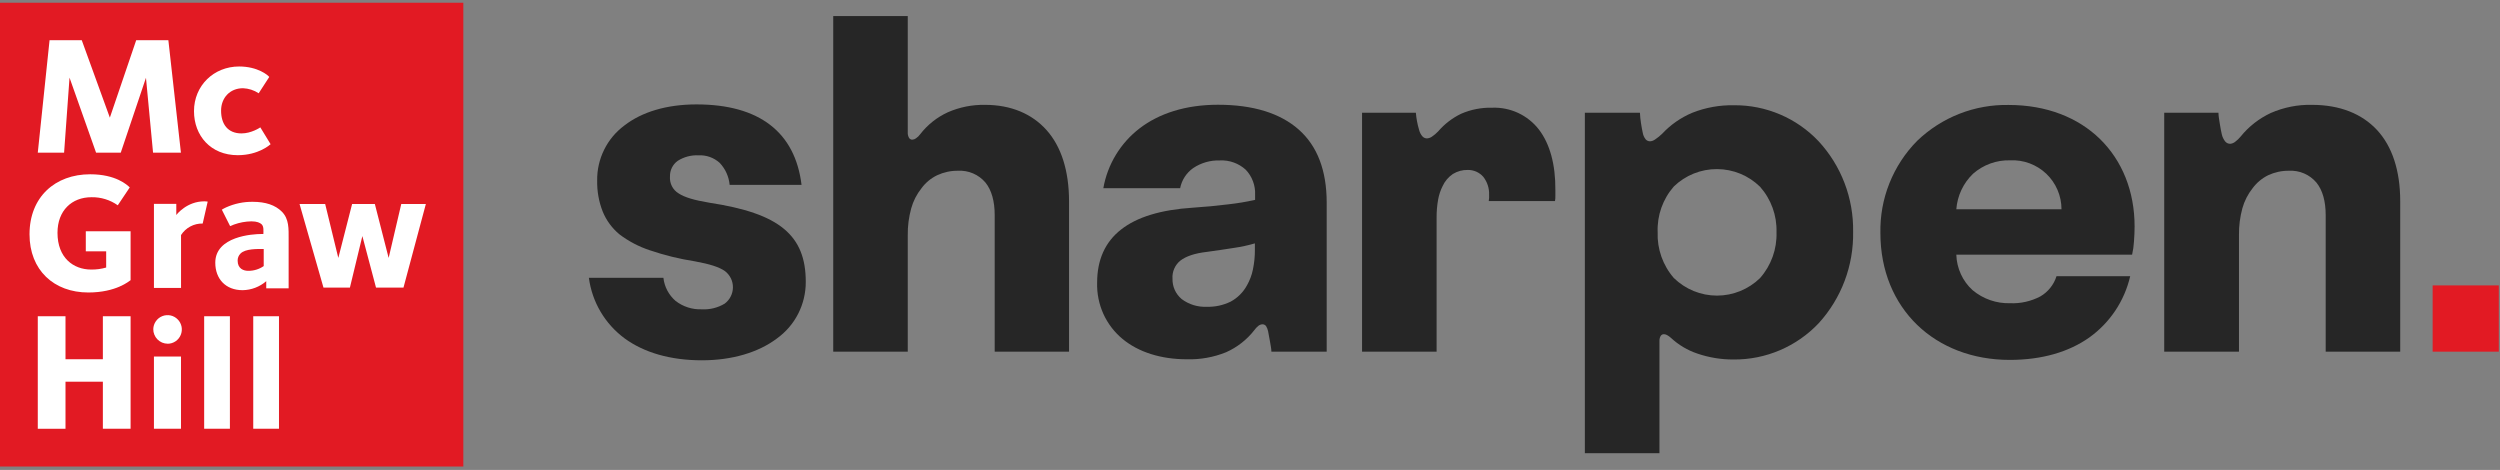
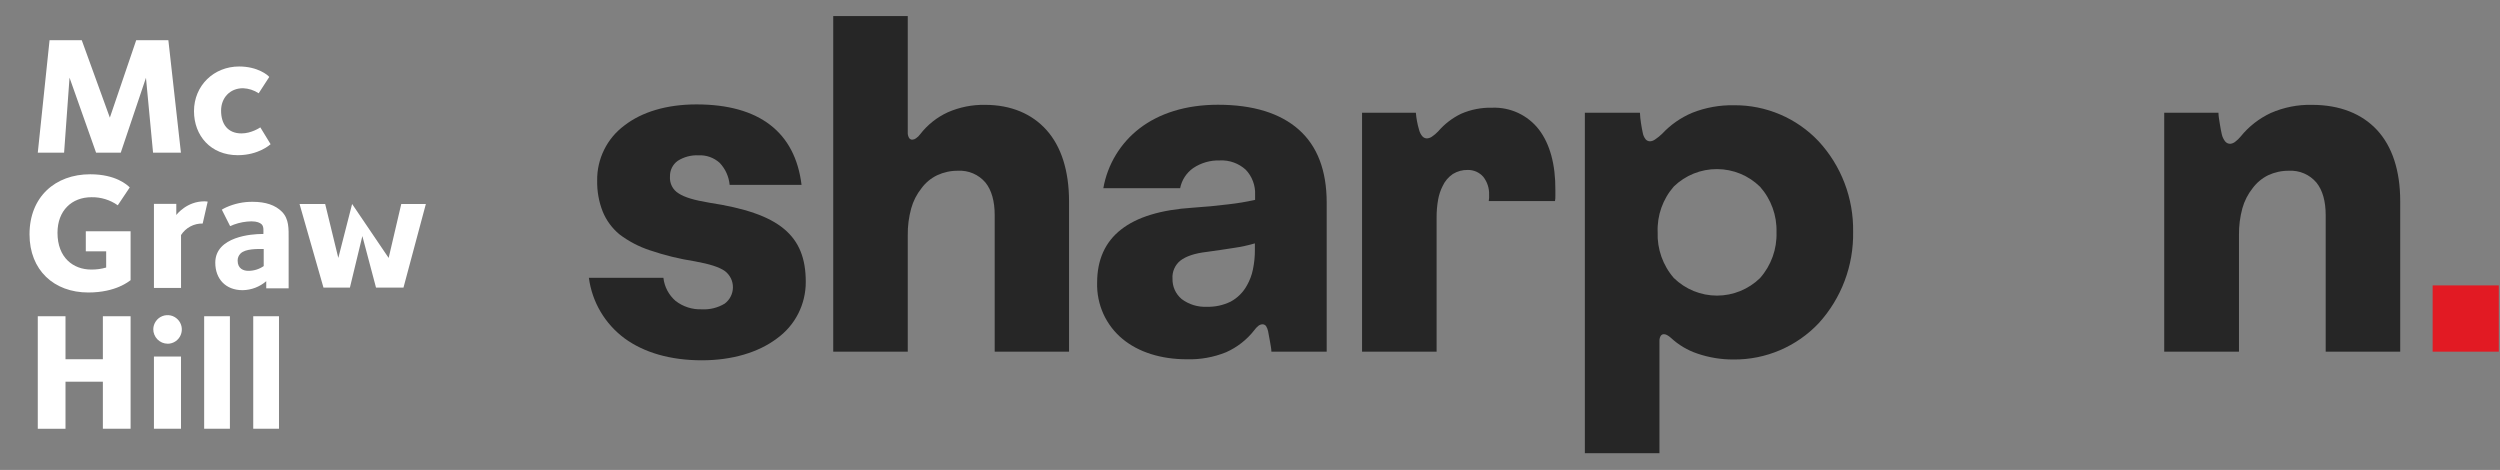
<svg xmlns="http://www.w3.org/2000/svg" width="266px" height="50px" viewBox="0 0 266 50" version="1.1">
  <rect x="0" y="0" width="266" height="50" fill="#808080" stroke="none" />
  <defs>
    <clipPath id="clip1">
      <path d="M 0 0.289 L 49.297 0.289 L 49.297 49.641 L 0 49.641 Z M 0 0.289 " />
    </clipPath>
    <clipPath id="clip2">
      <path d="M 62.656 11 L 86 11 L 86 39 L 62.656 39 Z M 62.656 11 " />
    </clipPath>
    <clipPath id="clip3">
      <path d="M 88 1.711 L 114 1.711 L 114 38 L 88 38 Z M 88 1.711 " />
    </clipPath>
    <clipPath id="clip4">
      <path d="M 168 11 L 198 11 L 198 48.223 L 168 48.223 Z M 168 11 " />
    </clipPath>
    <clipPath id="clip5">
      <path d="M 258 30 L 265.871 30 L 265.871 38 L 258 38 Z M 258 30 " />
    </clipPath>
  </defs>
  <g id="surface1">
    <g clip-path="url(#clip1)" clip-rule="nonzero">
-       <path style=" stroke:none;fill-rule:nonzero;fill:rgb(88.627%,10.196%,13.725%);fill-opacity:1;" d="M 49.297 0.289 L 0 0.289 L 0 49.641 L 49.297 49.641 Z M 49.297 0.289 " />
-     </g>
+       </g>
    <path style=" stroke:none;fill-rule:nonzero;fill:rgb(100%,100%,100%);fill-opacity:1;" d="M 16.285 16.246 L 15.531 8.277 L 12.848 16.246 L 10.223 16.246 L 7.398 8.262 L 6.82 16.246 L 4.02 16.246 L 5.273 4.277 L 8.699 4.277 L 11.688 12.516 L 14.492 4.277 L 17.914 4.277 L 19.25 16.246 Z M 16.285 16.246 " />
    <path style=" stroke:none;fill-rule:nonzero;fill:rgb(100%,100%,100%);fill-opacity:1;" d="M 25.297 16.512 C 22.414 16.512 20.641 14.43 20.641 11.828 C 20.641 9.102 22.754 7.074 25.441 7.074 C 27.43 7.074 28.523 8.008 28.648 8.188 L 27.523 9.926 C 27.027 9.594 26.449 9.41 25.855 9.387 C 24.457 9.387 23.523 10.418 23.523 11.773 C 23.523 13.191 24.223 14.195 25.695 14.195 C 26.75 14.195 27.648 13.586 27.699 13.551 L 28.793 15.344 C 28.742 15.383 27.523 16.512 25.297 16.512 Z M 25.297 16.512 " />
    <path style=" stroke:none;fill-rule:nonzero;fill:rgb(100%,100%,100%);fill-opacity:1;" d="M 10.945 45.617 L 10.945 40.613 L 6.969 40.613 L 6.969 45.621 L 4.02 45.621 L 4.02 33.648 L 6.969 33.648 L 6.969 38.223 L 10.945 38.223 L 10.945 33.648 L 13.895 33.648 L 13.895 45.617 Z M 10.945 45.617 " />
    <path style=" stroke:none;fill-rule:nonzero;fill:rgb(100%,100%,100%);fill-opacity:1;" d="M 17.836 36.57 C 17.633 36.57 17.434 36.527 17.246 36.449 C 17.062 36.371 16.895 36.254 16.75 36.109 C 16.609 35.965 16.496 35.797 16.422 35.609 C 16.344 35.422 16.305 35.219 16.309 35.016 C 16.316 34.719 16.41 34.43 16.582 34.184 C 16.75 33.938 16.992 33.746 17.27 33.637 C 17.547 33.527 17.852 33.504 18.145 33.562 C 18.434 33.625 18.703 33.773 18.91 33.988 C 19.121 34.199 19.262 34.469 19.32 34.766 C 19.375 35.059 19.344 35.363 19.23 35.637 C 19.117 35.914 18.922 36.148 18.676 36.316 C 18.426 36.484 18.133 36.574 17.836 36.574 Z M 16.379 45.617 L 16.379 37.938 L 19.258 37.938 L 19.258 45.617 Z M 16.379 45.617 " />
    <path style=" stroke:none;fill-rule:nonzero;fill:rgb(100%,100%,100%);fill-opacity:1;" d="M 21.723 45.617 L 21.723 33.648 L 24.461 33.648 L 24.461 45.617 Z M 21.723 45.617 " />
    <path style=" stroke:none;fill-rule:nonzero;fill:rgb(100%,100%,100%);fill-opacity:1;" d="M 26.945 45.617 L 26.945 33.648 L 29.684 33.648 L 29.684 45.617 Z M 26.945 45.617 " />
    <path style=" stroke:none;fill-rule:nonzero;fill:rgb(100%,100%,100%);fill-opacity:1;" d="M 9.395 31.121 C 5.746 31.121 3.141 28.75 3.141 24.93 C 3.141 20.949 5.879 18.543 9.594 18.543 C 12.332 18.543 13.535 19.676 13.805 19.941 L 12.531 21.844 C 11.715 21.266 10.734 20.965 9.734 20.984 C 7.641 20.984 6.117 22.402 6.117 24.77 C 6.117 27.441 7.82 28.68 9.699 28.68 C 10.242 28.688 10.781 28.617 11.297 28.465 L 11.297 26.742 L 9.129 26.742 L 9.129 24.609 L 13.895 24.609 L 13.895 29.812 C 13.75 29.902 12.371 31.121 9.395 31.121 Z M 9.395 31.121 " />
-     <path style=" stroke:none;fill-rule:nonzero;fill:rgb(100%,100%,100%);fill-opacity:1;" d="M 42.93 30.602 L 40.008 30.602 L 38.555 25.117 L 37.23 30.602 L 34.418 30.602 L 31.871 21.703 L 34.598 21.703 L 35.996 27.445 L 37.465 21.703 L 39.883 21.703 L 41.352 27.445 L 42.695 21.703 L 45.312 21.703 Z M 42.93 30.602 " />
+     <path style=" stroke:none;fill-rule:nonzero;fill:rgb(100%,100%,100%);fill-opacity:1;" d="M 42.93 30.602 L 40.008 30.602 L 38.555 25.117 L 37.23 30.602 L 34.418 30.602 L 31.871 21.703 L 34.598 21.703 L 35.996 27.445 L 37.465 21.703 L 41.352 27.445 L 42.695 21.703 L 45.312 21.703 Z M 42.93 30.602 " />
    <path style=" stroke:none;fill-rule:nonzero;fill:rgb(100%,100%,100%);fill-opacity:1;" d="M 21.566 23.785 C 21.109 23.773 20.66 23.879 20.254 24.094 C 19.852 24.309 19.508 24.625 19.262 25.008 L 19.262 30.637 L 16.379 30.637 L 16.379 21.691 L 18.758 21.691 L 18.758 22.883 C 18.812 22.793 19.898 21.422 21.738 21.422 C 21.738 21.422 21.859 21.422 21.93 21.43 C 21.996 21.441 22.098 21.453 22.098 21.453 Z M 21.566 23.785 " />
    <path style=" stroke:none;fill-rule:nonzero;fill:rgb(100%,100%,100%);fill-opacity:1;" d="M 28.328 30.676 L 28.328 29.918 C 27.629 30.523 26.734 30.863 25.809 30.875 C 24.004 30.875 22.906 29.668 22.906 27.953 C 22.906 25.141 26.887 24.898 27.828 24.898 L 28.023 24.898 C 28.023 24.609 28.098 24.07 27.809 23.84 C 27.648 23.711 27.375 23.551 26.742 23.551 C 26.113 23.562 25.492 23.676 24.898 23.891 C 24.734 23.953 24.59 24.008 24.484 24.059 L 23.602 22.309 C 23.746 22.219 23.898 22.137 24.055 22.066 C 24.945 21.664 25.914 21.461 26.891 21.473 C 28.258 21.473 29.285 21.816 29.988 22.52 C 30.766 23.297 30.711 24.344 30.711 25.445 L 30.711 30.676 Z M 28.059 26.492 C 27.375 26.492 26.113 26.453 25.59 26.977 C 25.488 27.078 25.41 27.195 25.359 27.324 C 25.305 27.457 25.281 27.594 25.285 27.734 C 25.285 28.602 25.934 28.816 26.402 28.816 C 26.992 28.824 27.57 28.648 28.059 28.312 Z M 28.059 26.492 " />
    <g clip-path="url(#clip2)" clip-rule="nonzero">
      <path style=" stroke:none;fill-rule:nonzero;fill:rgb(14.902%,14.902%,14.902%);fill-opacity:1;" d="M 62.656 29.555 L 70.586 29.555 C 70.691 30.508 71.152 31.383 71.875 32.012 C 72.672 32.633 73.668 32.953 74.68 32.91 C 75.531 32.957 76.379 32.746 77.109 32.305 C 77.375 32.105 77.594 31.848 77.746 31.547 C 77.898 31.25 77.98 30.922 77.984 30.586 C 77.988 30.254 77.914 29.922 77.77 29.621 C 77.621 29.32 77.41 29.059 77.145 28.852 C 76.531 28.414 75.516 28.094 73.93 27.805 C 72.293 27.551 70.684 27.156 69.117 26.621 C 67.965 26.238 66.883 25.672 65.914 24.938 C 65.129 24.289 64.516 23.457 64.129 22.512 C 63.715 21.461 63.516 20.332 63.539 19.199 C 63.523 18.062 63.781 16.941 64.285 15.922 C 64.789 14.902 65.531 14.02 66.445 13.344 C 68.297 11.91 70.934 11.109 74.105 11.109 C 77.445 11.109 80.074 11.848 81.945 13.289 C 83.816 14.727 84.941 16.867 85.285 19.668 L 77.633 19.668 C 77.555 18.793 77.18 17.965 76.574 17.328 C 75.961 16.773 75.152 16.484 74.328 16.527 C 73.539 16.488 72.762 16.695 72.098 17.121 C 71.84 17.309 71.629 17.559 71.488 17.848 C 71.344 18.141 71.277 18.457 71.285 18.781 C 71.258 19.133 71.328 19.488 71.488 19.805 C 71.648 20.121 71.895 20.387 72.199 20.574 C 72.852 21.004 73.898 21.305 75.461 21.566 C 79.23 22.141 81.793 23 83.422 24.359 C 85.047 25.715 85.734 27.523 85.734 29.996 C 85.738 31.172 85.461 32.336 84.926 33.383 C 84.391 34.434 83.609 35.336 82.652 36.023 C 80.707 37.484 77.926 38.336 74.68 38.336 C 71.312 38.336 68.516 37.508 66.453 36 C 65.422 35.234 64.551 34.273 63.898 33.164 C 63.246 32.059 62.824 30.828 62.656 29.555 Z M 62.656 29.555 " />
    </g>
    <g clip-path="url(#clip3)" clip-rule="nonzero">
      <path style=" stroke:none;fill-rule:nonzero;fill:rgb(14.902%,14.902%,14.902%);fill-opacity:1;" d="M 88.656 37.422 L 88.656 1.711 L 96.586 1.711 L 96.586 14.066 C 96.57 14.273 96.617 14.477 96.715 14.66 C 96.75 14.723 96.801 14.773 96.867 14.809 C 96.93 14.848 97 14.863 97.074 14.859 C 97.211 14.852 97.344 14.805 97.453 14.723 C 97.629 14.605 97.781 14.457 97.906 14.285 C 98.684 13.277 99.695 12.473 100.852 11.945 C 102.102 11.398 103.457 11.129 104.82 11.156 C 107.574 11.156 109.812 12.113 111.359 13.848 C 112.906 15.582 113.746 18.148 113.746 21.434 L 113.746 37.414 L 105.836 37.414 L 105.836 22.891 C 105.836 21.414 105.508 20.234 104.852 19.422 C 104.492 19 104.039 18.664 103.531 18.449 C 103.02 18.23 102.469 18.137 101.914 18.168 C 101.156 18.16 100.406 18.324 99.715 18.645 C 99.051 18.965 98.477 19.441 98.043 20.035 C 97.535 20.672 97.164 21.402 96.949 22.184 C 96.695 23.109 96.574 24.062 96.586 25.023 L 96.586 37.414 L 88.656 37.414 Z M 88.656 37.422 " />
    </g>
    <path style=" stroke:none;fill-rule:nonzero;fill:rgb(14.902%,14.902%,14.902%);fill-opacity:1;" d="M 116.734 30.086 C 116.734 27.637 117.586 25.75 119.281 24.422 C 120.977 23.09 123.52 22.316 126.914 22.098 C 128.234 22.012 129.535 21.887 130.68 21.742 C 131.641 21.637 132.598 21.477 133.543 21.266 L 133.543 20.73 C 133.566 20.238 133.488 19.75 133.316 19.289 C 133.145 18.828 132.883 18.41 132.543 18.055 C 131.793 17.375 130.805 17.02 129.797 17.07 C 128.789 17.039 127.797 17.32 126.957 17.883 C 126.234 18.391 125.738 19.156 125.566 20.023 L 117.395 20.023 C 117.84 17.492 119.215 15.223 121.25 13.66 C 123.312 12.082 126.117 11.145 129.594 11.145 C 133.316 11.145 136.203 12.035 138.184 13.785 C 140.164 15.535 141.16 18.141 141.16 21.559 L 141.16 37.414 L 135.277 37.414 C 135.277 37.148 135.203 36.801 135.137 36.398 C 135.07 36 134.992 35.578 134.926 35.246 C 134.887 35.051 134.812 34.863 134.707 34.691 C 134.664 34.633 134.605 34.586 134.539 34.555 C 134.477 34.52 134.402 34.504 134.328 34.504 C 134.176 34.512 134.027 34.566 133.902 34.66 C 133.73 34.797 133.578 34.957 133.453 35.137 C 132.66 36.152 131.629 36.957 130.453 37.48 C 129.125 38.016 127.699 38.27 126.27 38.227 C 123.516 38.227 121.137 37.465 119.445 36.07 C 118.57 35.348 117.867 34.43 117.398 33.395 C 116.93 32.355 116.703 31.223 116.734 30.086 Z M 128.406 32.641 C 129.285 32.668 130.152 32.477 130.941 32.094 C 131.68 31.695 132.285 31.09 132.684 30.348 C 132.98 29.824 133.195 29.258 133.312 28.664 C 133.457 27.969 133.527 27.262 133.52 26.551 L 133.52 25.895 C 132.801 26.105 132.07 26.266 131.328 26.371 C 130.469 26.516 129.484 26.645 128.406 26.801 C 127.086 26.953 126.176 27.277 125.586 27.734 C 125.305 27.961 125.082 28.254 124.938 28.586 C 124.793 28.918 124.727 29.281 124.754 29.645 C 124.742 30.059 124.824 30.473 124.992 30.848 C 125.164 31.227 125.418 31.559 125.734 31.824 C 126.504 32.398 127.449 32.688 128.406 32.641 Z M 128.406 32.641 " />
    <path style=" stroke:none;fill-rule:nonzero;fill:rgb(14.902%,14.902%,14.902%);fill-opacity:1;" d="M 144.922 37.414 L 144.922 11.992 L 150.648 11.992 C 150.672 12.305 150.715 12.613 150.773 12.918 C 150.832 13.234 150.906 13.543 151 13.848 C 151.062 14.086 151.176 14.312 151.336 14.5 C 151.398 14.574 151.477 14.629 151.562 14.668 C 151.648 14.707 151.742 14.727 151.836 14.727 C 152.027 14.711 152.211 14.645 152.367 14.535 C 152.605 14.375 152.824 14.188 153.023 13.977 C 153.699 13.191 154.527 12.555 155.461 12.105 C 156.5 11.652 157.625 11.434 158.754 11.461 C 159.711 11.422 160.66 11.613 161.531 12.016 C 162.398 12.422 163.156 13.027 163.742 13.785 C 164.895 15.289 165.516 17.484 165.492 20.242 C 165.492 20.445 165.492 20.629 165.492 20.816 C 165.492 21.004 165.492 21.195 165.453 21.391 L 158.402 21.391 C 158.422 21.281 158.434 21.172 158.441 21.059 C 158.441 20.949 158.441 20.84 158.441 20.73 C 158.469 20.039 158.25 19.363 157.824 18.816 C 157.621 18.582 157.367 18.395 157.082 18.266 C 156.797 18.141 156.488 18.078 156.18 18.082 C 155.617 18.066 155.062 18.219 154.586 18.512 C 154.109 18.836 153.73 19.281 153.492 19.805 C 153.266 20.254 153.105 20.738 153.016 21.238 C 152.902 21.867 152.852 22.508 152.855 23.148 L 152.855 37.414 Z M 144.922 37.414 " />
    <g clip-path="url(#clip4)" clip-rule="nonzero">
      <path style=" stroke:none;fill-rule:nonzero;fill:rgb(14.902%,14.902%,14.902%);fill-opacity:1;" d="M 197.172 24.656 C 197.238 28.246 195.934 31.727 193.516 34.383 C 192.352 35.617 190.945 36.598 189.387 37.262 C 187.824 37.93 186.145 38.266 184.449 38.25 C 183.133 38.258 181.824 38.043 180.578 37.613 C 179.547 37.266 178.598 36.699 177.797 35.957 C 177.668 35.84 177.527 35.738 177.375 35.652 C 177.273 35.598 177.164 35.562 177.051 35.559 C 176.977 35.555 176.906 35.57 176.844 35.605 C 176.781 35.641 176.73 35.688 176.691 35.75 C 176.598 35.918 176.555 36.113 176.566 36.305 L 176.566 48.223 L 168.629 48.223 L 168.629 11.992 L 174.488 11.992 C 174.504 12.371 174.547 12.75 174.605 13.125 C 174.656 13.484 174.727 13.824 174.793 14.152 C 174.84 14.391 174.938 14.617 175.086 14.812 C 175.148 14.883 175.219 14.938 175.301 14.977 C 175.383 15.016 175.473 15.035 175.566 15.035 C 175.762 15.023 175.949 14.953 176.105 14.836 C 176.367 14.66 176.617 14.461 176.844 14.242 C 177.738 13.281 178.828 12.52 180.035 12.008 C 181.461 11.441 182.98 11.168 184.512 11.199 C 186.191 11.184 187.852 11.52 189.398 12.176 C 190.941 12.832 192.336 13.801 193.492 15.023 C 195.914 17.637 197.23 21.09 197.172 24.656 Z M 176.375 24.703 C 176.309 26.488 176.926 28.234 178.098 29.582 C 179.328 30.781 180.973 31.453 182.688 31.453 C 184.398 31.453 186.047 30.781 187.273 29.582 C 188.457 28.238 189.082 26.492 189.02 24.703 C 189.074 22.93 188.449 21.203 187.273 19.875 C 186.051 18.672 184.406 17.996 182.691 17.992 C 180.98 17.984 179.332 18.648 178.098 19.84 C 176.922 21.18 176.305 22.922 176.375 24.703 Z M 176.375 24.703 " />
    </g>
-     <path style=" stroke:none;fill-rule:nonzero;fill:rgb(14.902%,14.902%,14.902%);fill-opacity:1;" d="M 200.074 24.789 C 200.039 22.977 200.363 21.176 201.035 19.496 C 201.707 17.812 202.707 16.281 203.98 14.992 C 205.273 13.746 206.801 12.766 208.473 12.109 C 210.145 11.453 211.934 11.133 213.727 11.168 C 217.762 11.168 221.109 12.512 223.449 14.801 C 225.785 17.094 227.121 20.324 227.121 24.094 C 227.121 24.574 227.098 25.148 227.055 25.695 C 227.027 26.168 226.961 26.637 226.855 27.098 L 208.152 27.098 C 208.172 27.809 208.336 28.512 208.633 29.16 C 208.926 29.809 209.352 30.391 209.875 30.867 C 210.996 31.809 212.422 32.305 213.879 32.262 C 214.996 32.309 216.102 32.059 217.094 31.539 C 217.91 31.062 218.527 30.297 218.812 29.391 L 226.652 29.391 C 226.043 32.02 224.5 34.332 222.312 35.902 C 220.137 37.445 217.273 38.293 213.836 38.293 C 209.871 38.293 206.438 36.934 203.988 34.57 C 201.543 32.203 200.074 28.828 200.074 24.789 Z M 208.152 22.266 L 219.344 22.266 C 219.344 21.559 219.199 20.859 218.922 20.211 C 218.645 19.562 218.238 18.977 217.727 18.488 C 217.215 18.004 216.609 17.625 215.949 17.379 C 215.289 17.133 214.586 17.023 213.879 17.059 C 212.43 17.016 211.016 17.531 209.926 18.492 C 208.891 19.488 208.262 20.832 208.152 22.266 Z M 208.152 22.266 " />
    <path style=" stroke:none;fill-rule:nonzero;fill:rgb(14.902%,14.902%,14.902%);fill-opacity:1;" d="M 230.273 37.414 L 230.273 11.992 L 236.043 11.992 C 236.043 12.32 236.121 12.75 236.188 13.172 C 236.254 13.594 236.332 14 236.398 14.285 C 236.457 14.562 236.582 14.82 236.754 15.043 C 236.816 15.121 236.895 15.184 236.984 15.23 C 237.078 15.273 237.176 15.297 237.277 15.301 C 237.465 15.289 237.648 15.219 237.801 15.105 C 238.031 14.934 238.242 14.73 238.422 14.508 C 239.285 13.445 240.379 12.598 241.617 12.02 C 242.996 11.418 244.492 11.121 245.996 11.156 C 248.969 11.156 251.316 12.109 252.922 13.84 C 254.523 15.57 255.383 18.145 255.383 21.391 L 255.383 37.414 L 247.453 37.414 L 247.453 22.891 C 247.453 21.414 247.125 20.234 246.465 19.422 C 246.105 19 245.656 18.664 245.145 18.449 C 244.637 18.23 244.082 18.137 243.531 18.168 C 242.77 18.16 242.02 18.324 241.332 18.645 C 240.68 18.965 240.113 19.438 239.68 20.023 C 239.176 20.656 238.805 21.387 238.586 22.168 C 238.336 23.094 238.215 24.051 238.227 25.008 L 238.227 37.414 Z M 230.273 37.414 " />
    <g clip-path="url(#clip5)" clip-rule="nonzero">
      <path style=" stroke:none;fill-rule:nonzero;fill:rgb(88.627%,10.196%,13.725%);fill-opacity:1;" d="M 265.871 37.414 L 258.832 37.414 L 258.832 30.367 L 265.871 30.367 Z M 265.871 37.414 " />
    </g>
  </g>
</svg>